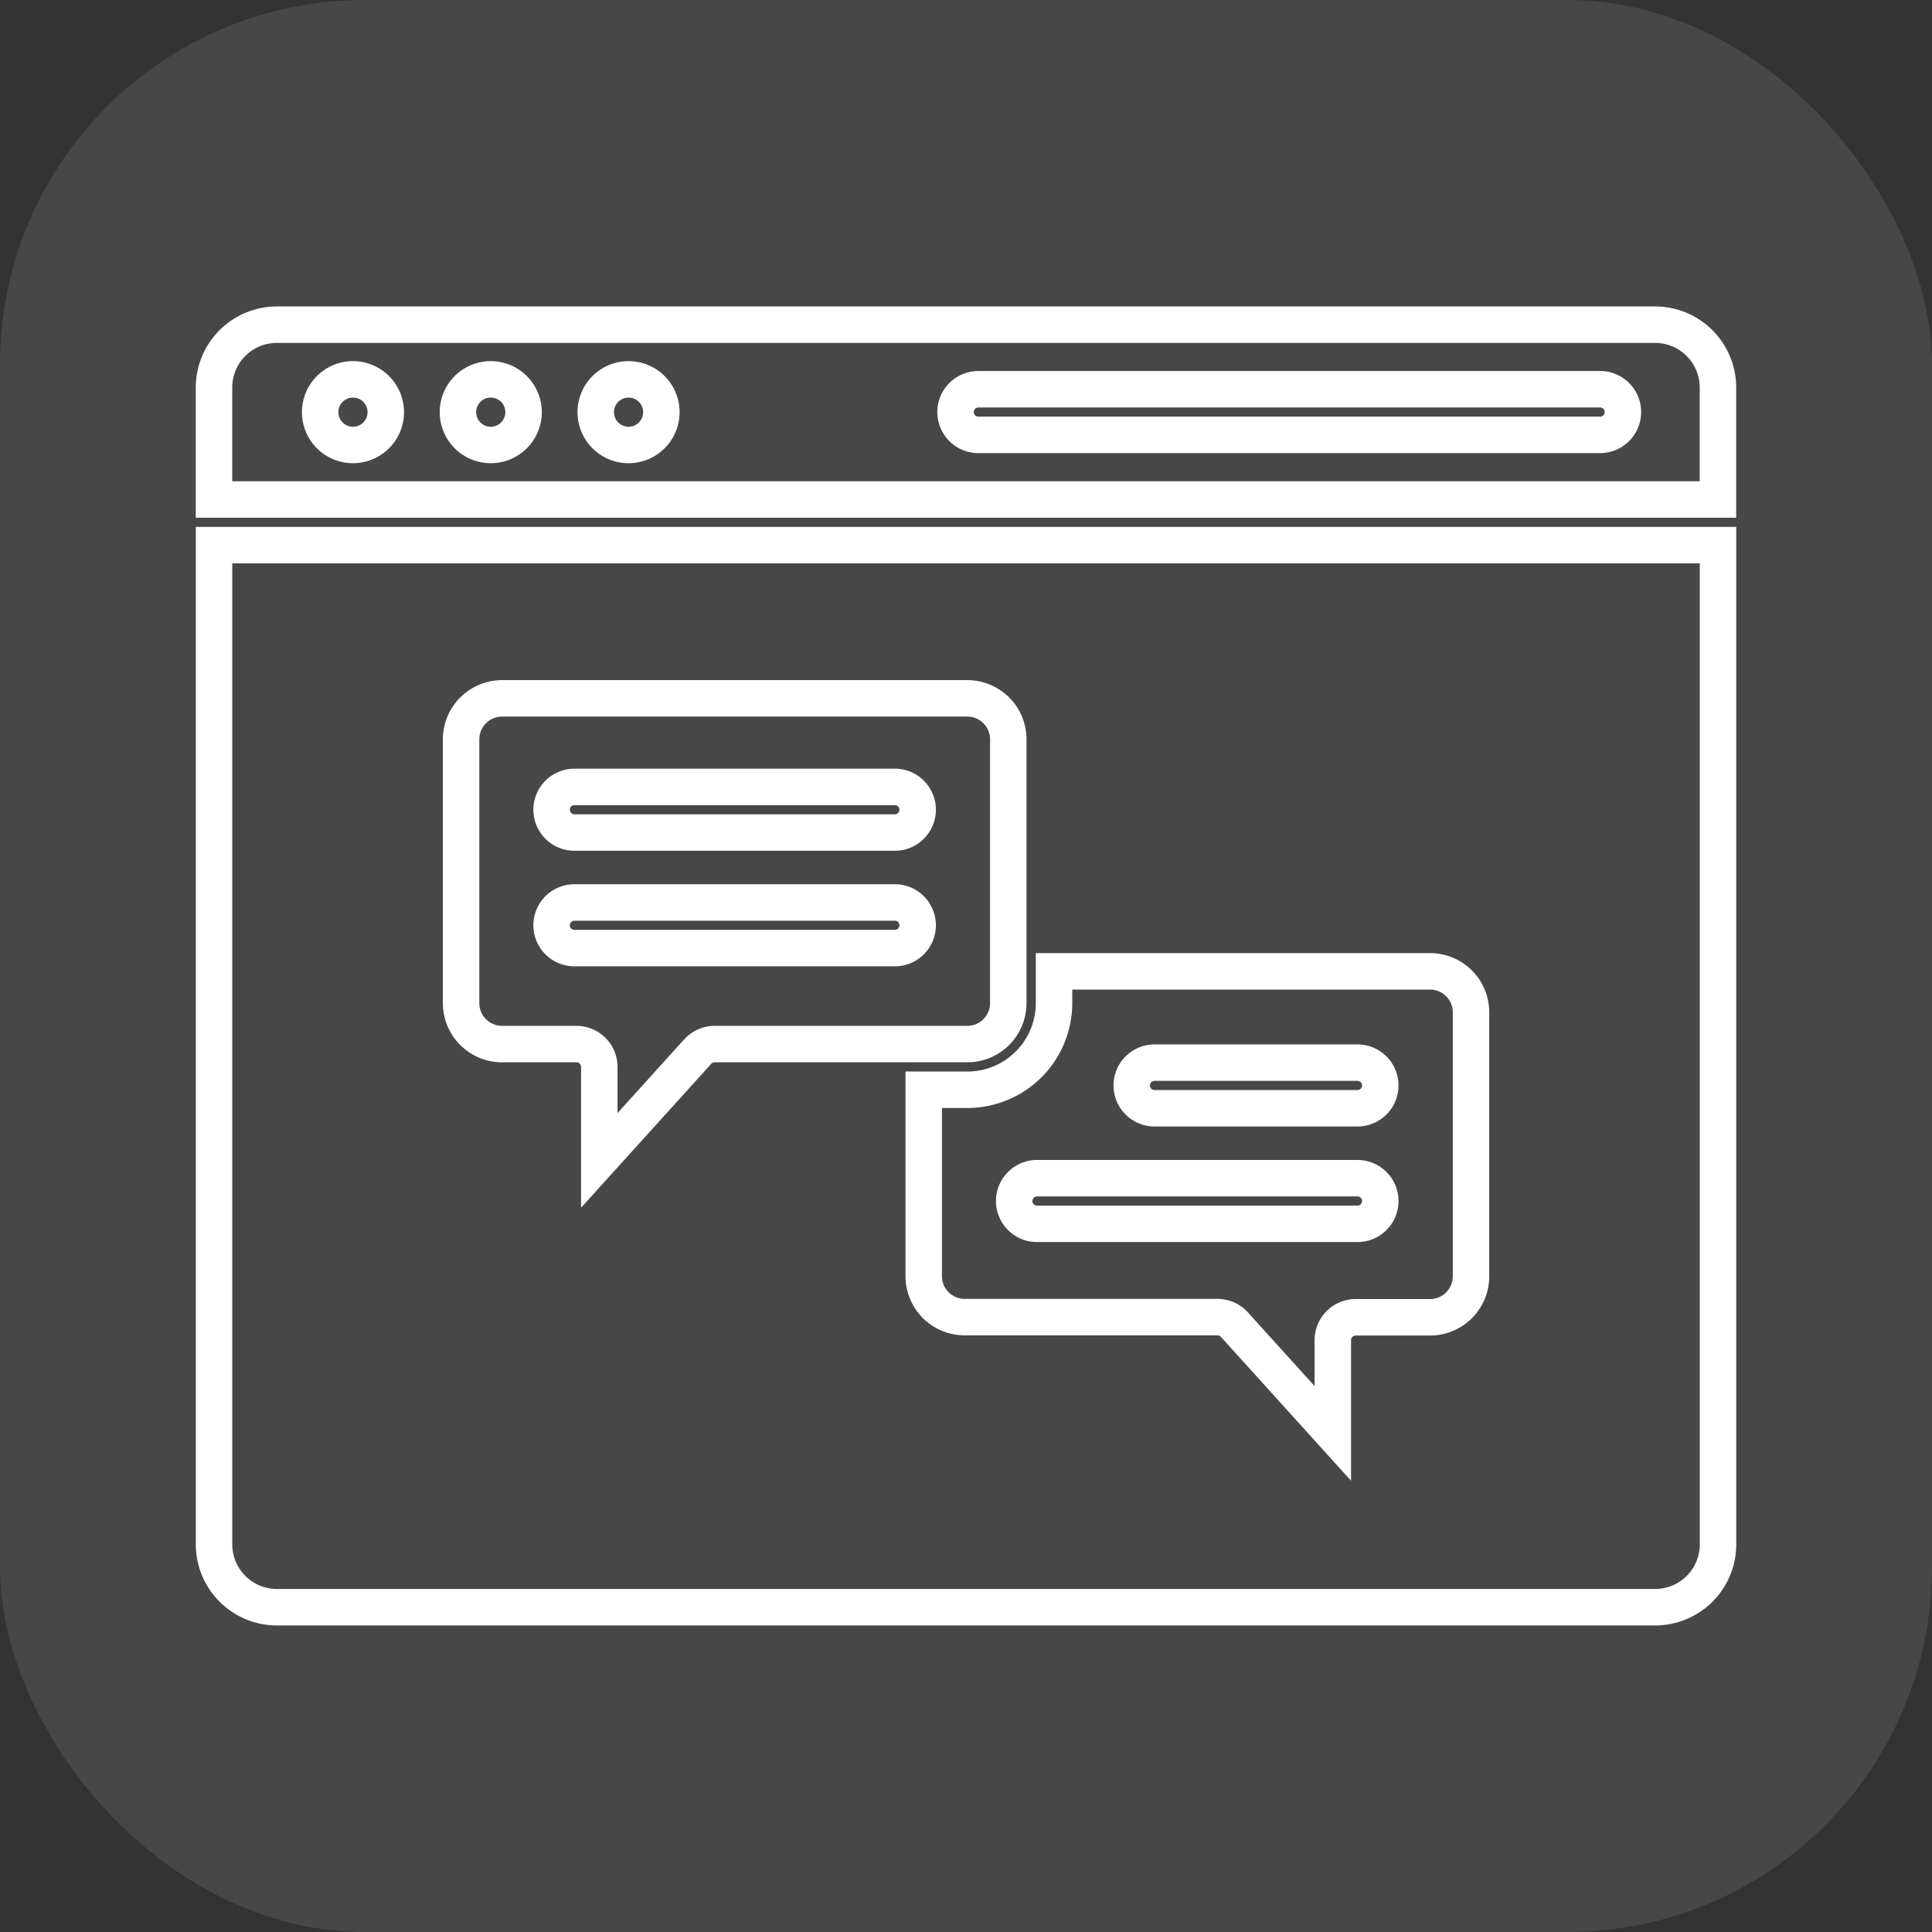
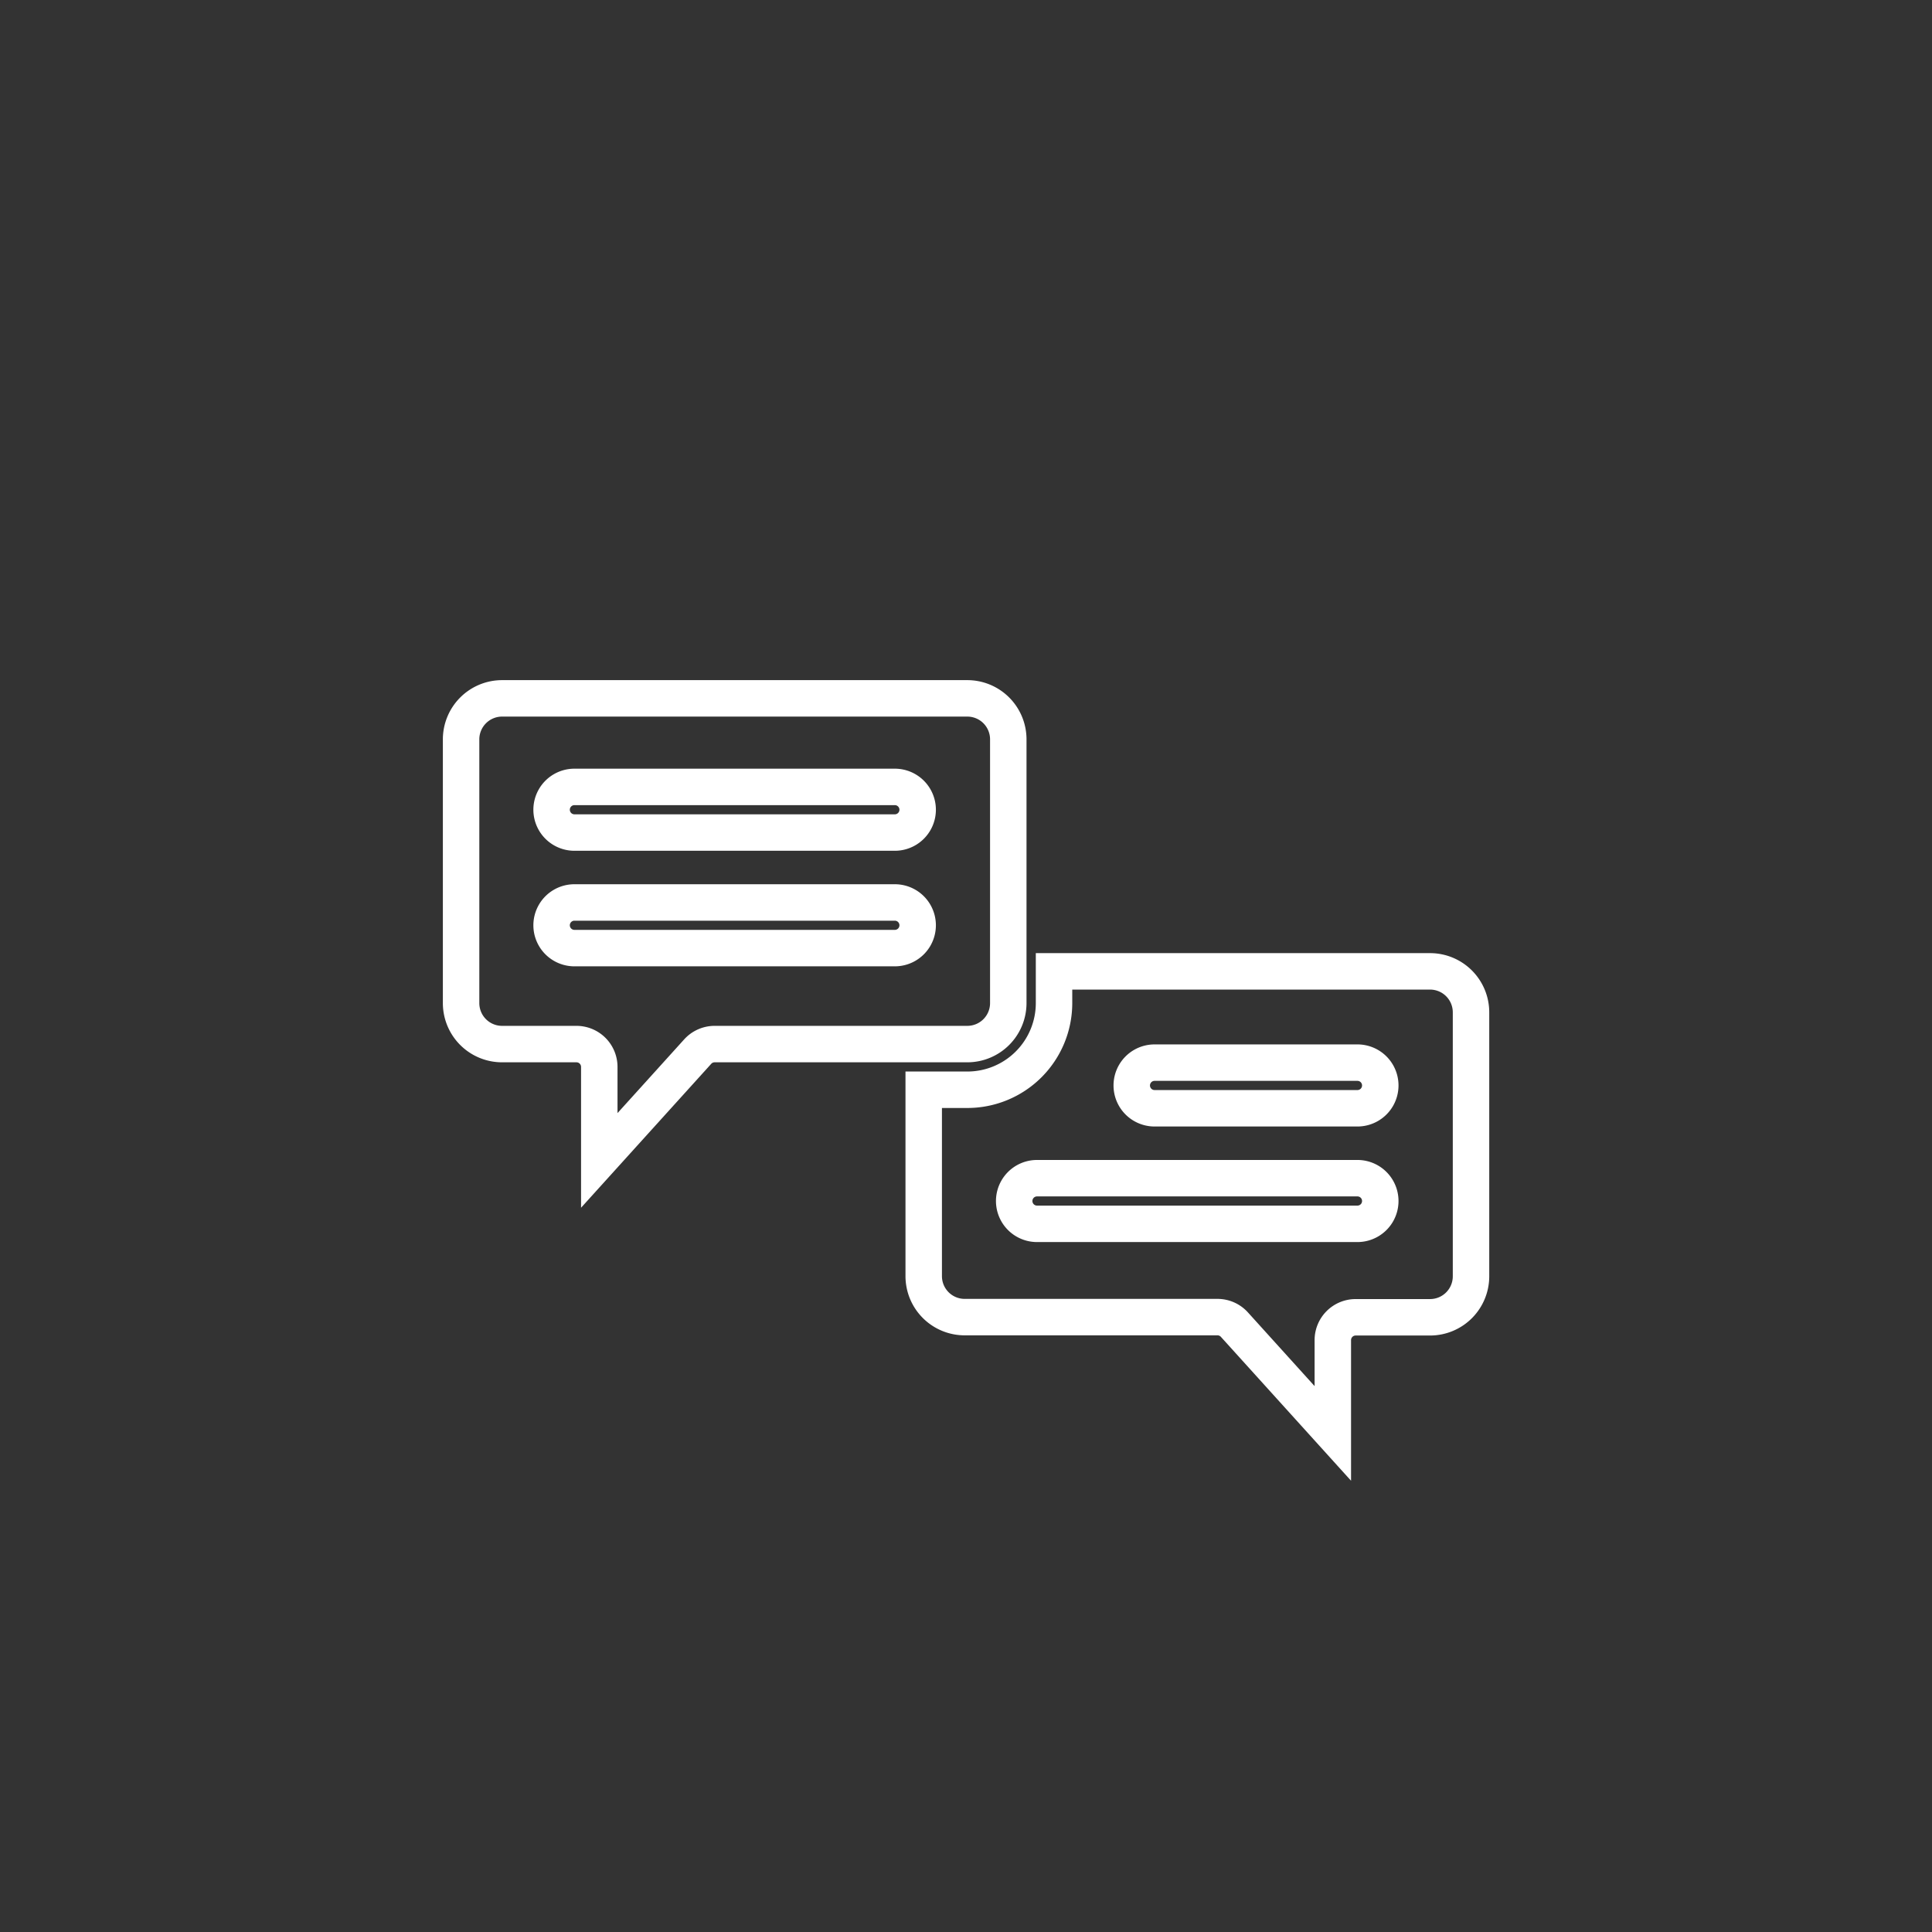
<svg xmlns="http://www.w3.org/2000/svg" width="53" height="53" viewBox="0 0 53 53">
  <rect x="0" y="0" width="53" height="53" fill="#333333" stroke="none" />
  <g id="Icone2" transform="translate(-985 -3967)">
-     <rect id="BG_icone" data-name="BG icone" width="53" height="53" rx="10" transform="translate(985 3967)" fill="#fff" opacity="0.1" />
    <g id="chat" transform="translate(990.644 3975.681)">
      <g id="Groupe_2260" data-name="Groupe 2260" transform="translate(0 0.003)">
-         <path id="Tracé_5979" data-name="Tracé 5979" d="M49.536,10H11.722A1.724,1.724,0,0,0,10,11.726v3.069H51.257V11.726A1.724,1.724,0,0,0,49.536,10ZM13.812,13.3a.9.9,0,1,1,.9-.9A.9.9,0,0,1,13.812,13.3Zm3.78,0a.9.9,0,1,1,.9-.9A.9.9,0,0,1,17.593,13.3Zm3.78,0a.9.9,0,1,1,.9-.9A.9.9,0,0,1,21.373,13.3Zm26.651-.277H30.968a.626.626,0,0,1,0-1.252H48.024a.626.626,0,0,1,0,1.252Z" transform="translate(-9.773 -9.777)" fill="none" stroke="#fff" stroke-miterlimit="10" stroke-width="1" />
-         <path id="Tracé_5980" data-name="Tracé 5980" d="M10.016,275.973v27.414a1.724,1.724,0,0,0,1.722,1.722H49.552a1.724,1.724,0,0,0,1.722-1.722V275.973Z" transform="translate(-9.788 -269.703)" fill="none" stroke="#fff" stroke-miterlimit="10" stroke-width="1" />
        <path id="Tracé_5981" data-name="Tracé 5981" d="M880.673,790.684H870.36v.873a2.378,2.378,0,0,1-2.375,2.375h-1.2v5.114a1.124,1.124,0,0,0,1.123,1.123h6.936a.624.624,0,0,1,.464.206l2.7,2.985V800.8a.626.626,0,0,1,.626-.626h2.042a1.124,1.124,0,0,0,1.123-1.123v-7.239A1.124,1.124,0,0,0,880.673,790.684Zm-1.989,6.926h-8.791a.626.626,0,0,1,0-1.252h8.791a.626.626,0,1,1,0,1.252Zm0-3.17h-5.566a.626.626,0,0,1,0-1.252h5.566a.626.626,0,1,1,0,1.252Z" transform="translate(-847.089 -772.721)" fill="none" stroke="#fff" stroke-miterlimit="10" stroke-width="1" />
-         <path id="Tracé_5982" data-name="Tracé 5982" d="M322.2,461.039H309.435a1.125,1.125,0,0,0-1.123,1.123V469.4a1.124,1.124,0,0,0,1.123,1.123h2.042a.626.626,0,0,1,.626.626v2.565l2.7-2.985a.627.627,0,0,1,.464-.206H322.2a1.124,1.124,0,0,0,1.123-1.123v-7.24A1.124,1.124,0,0,0,322.2,461.039Zm-1.989,6.851h-8.79a.626.626,0,0,1,0-1.252h8.79a.626.626,0,0,1,0,1.252Zm0-3.17h-8.79a.626.626,0,0,1,0-1.252h8.79a.626.626,0,1,1,0,1.252Z" transform="translate(-301.307 -450.565)" fill="none" stroke="#fff" stroke-miterlimit="10" stroke-width="1" />
+         <path id="Tracé_5982" data-name="Tracé 5982" d="M322.2,461.039H309.435a1.125,1.125,0,0,0-1.123,1.123V469.4a1.124,1.124,0,0,0,1.123,1.123h2.042a.626.626,0,0,1,.626.626v2.565l2.7-2.985a.627.627,0,0,1,.464-.206H322.2a1.124,1.124,0,0,0,1.123-1.123v-7.24A1.124,1.124,0,0,0,322.2,461.039Zm-1.989,6.851h-8.79a.626.626,0,0,1,0-1.252h8.79a.626.626,0,0,1,0,1.252m0-3.17h-8.79a.626.626,0,0,1,0-1.252h8.79a.626.626,0,1,1,0,1.252Z" transform="translate(-301.307 -450.565)" fill="none" stroke="#fff" stroke-miterlimit="10" stroke-width="1" />
      </g>
    </g>
  </g>
</svg>